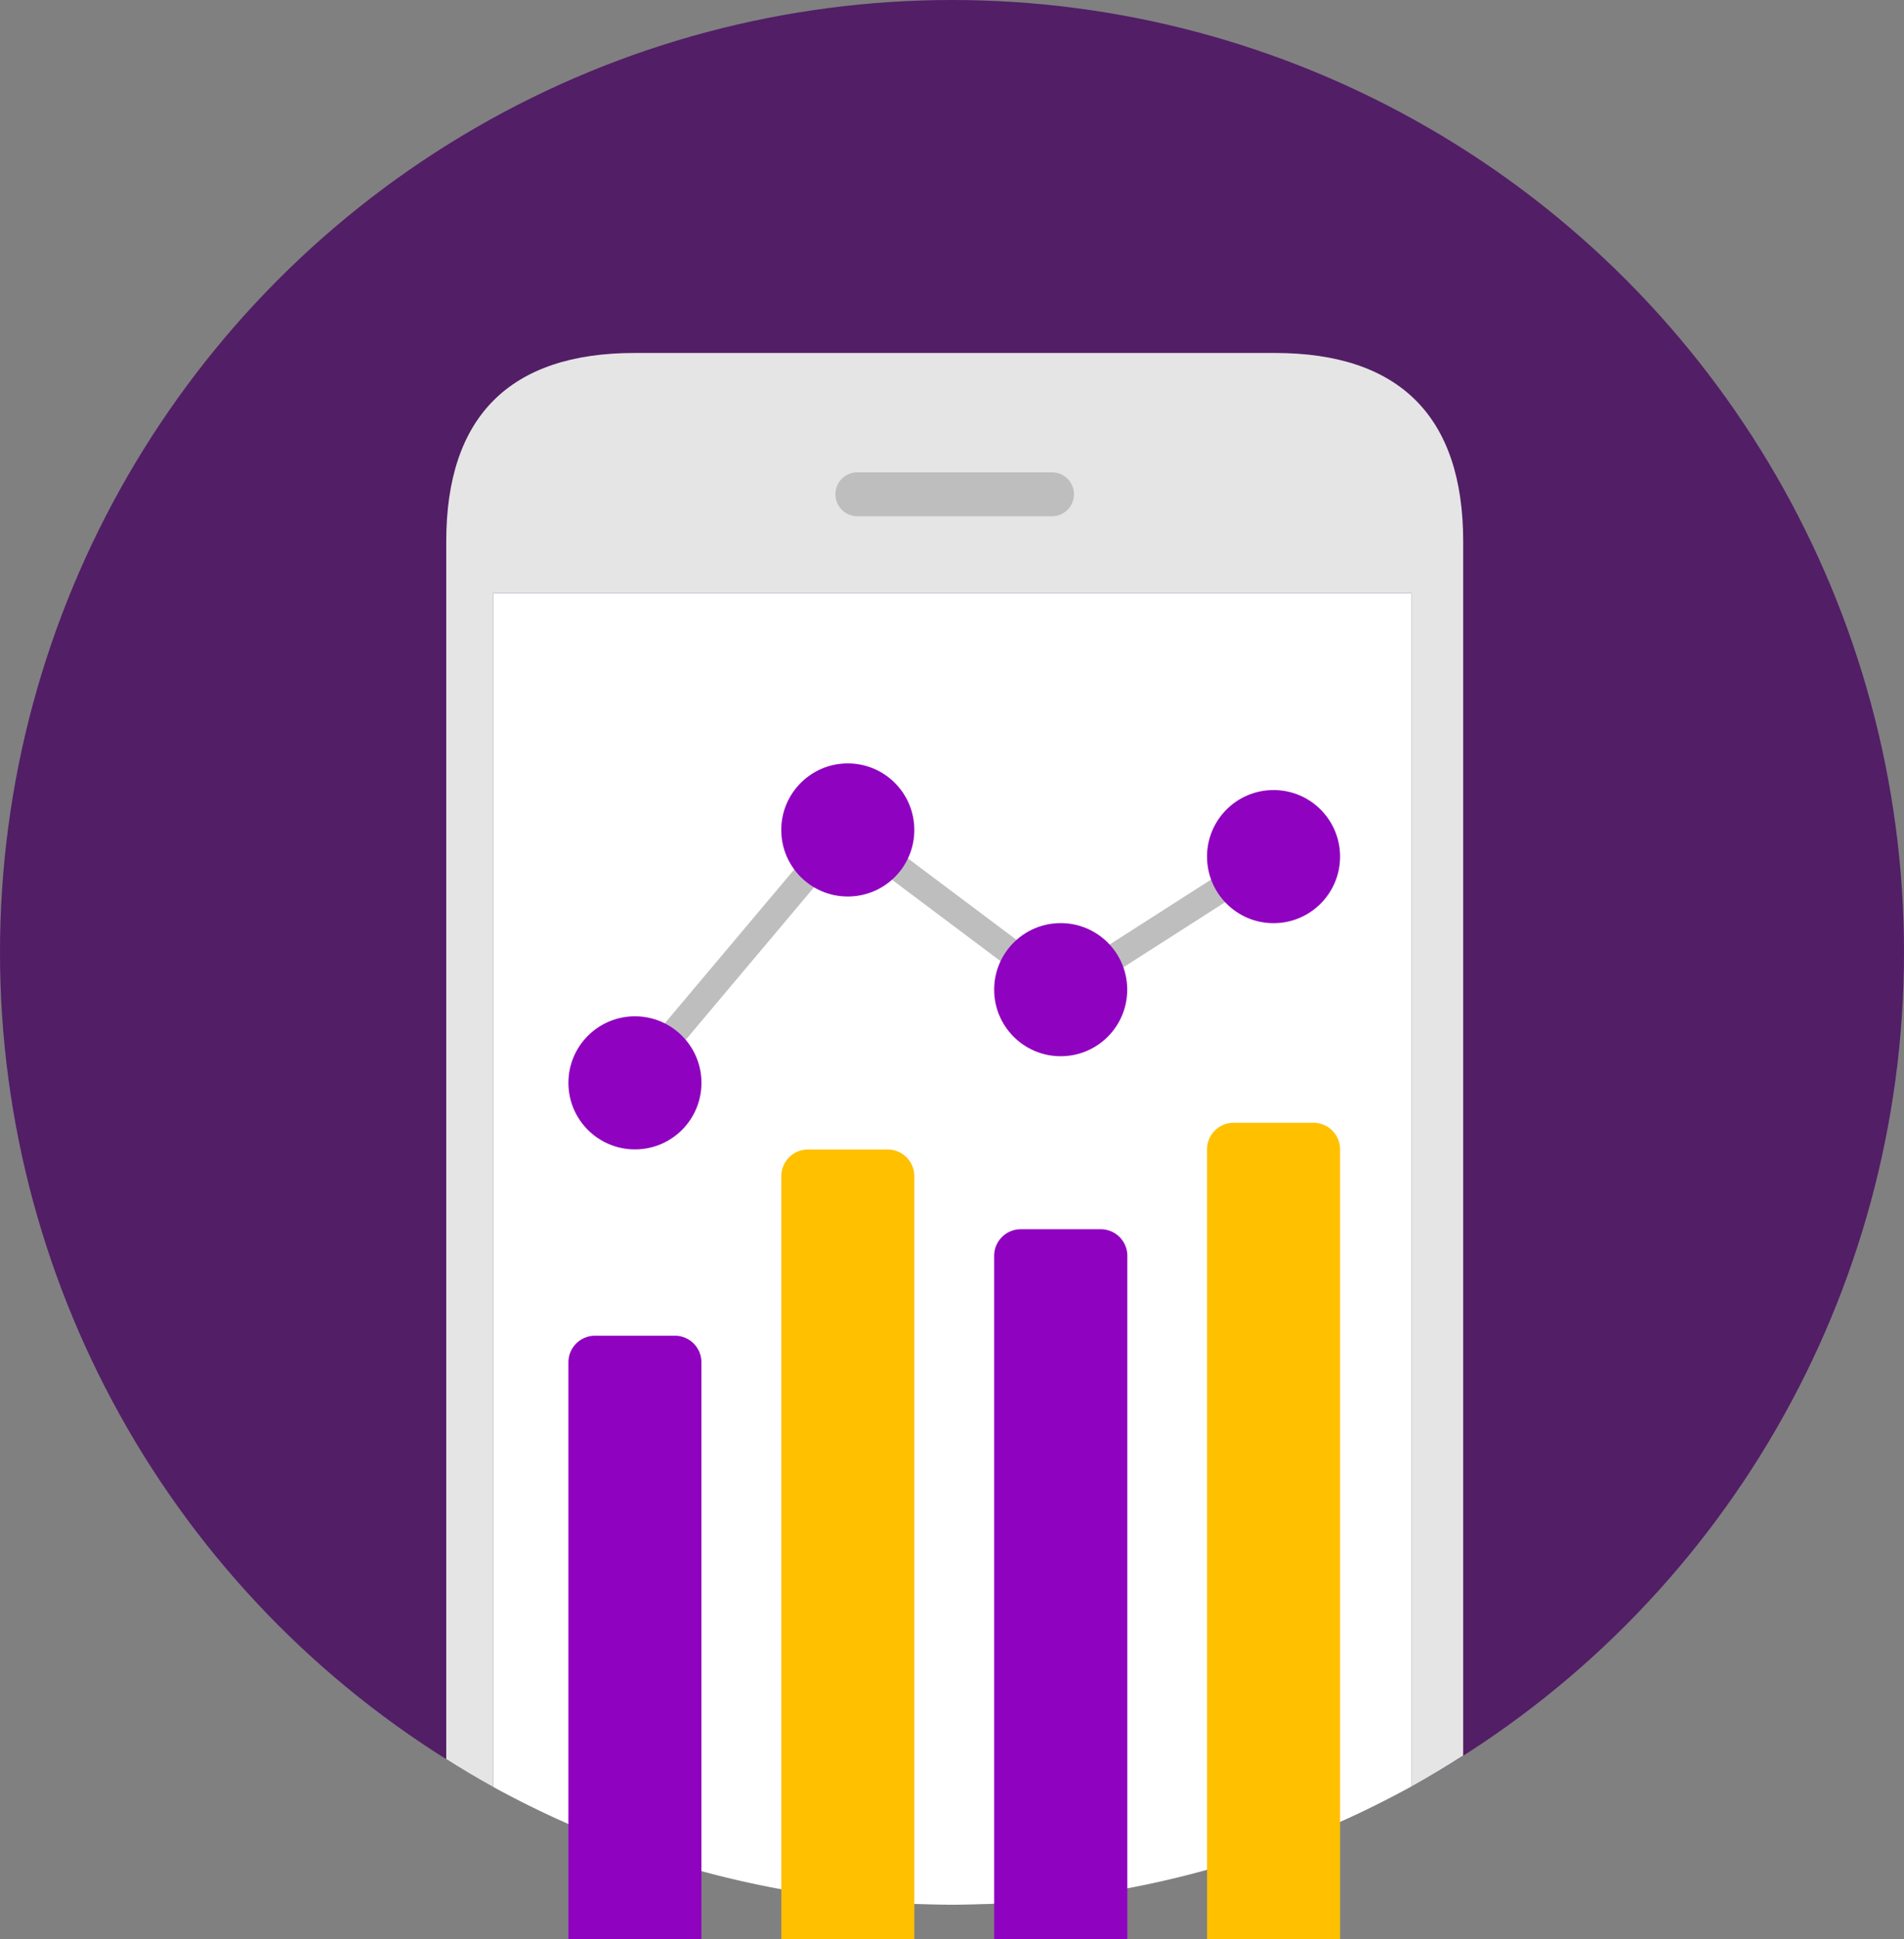
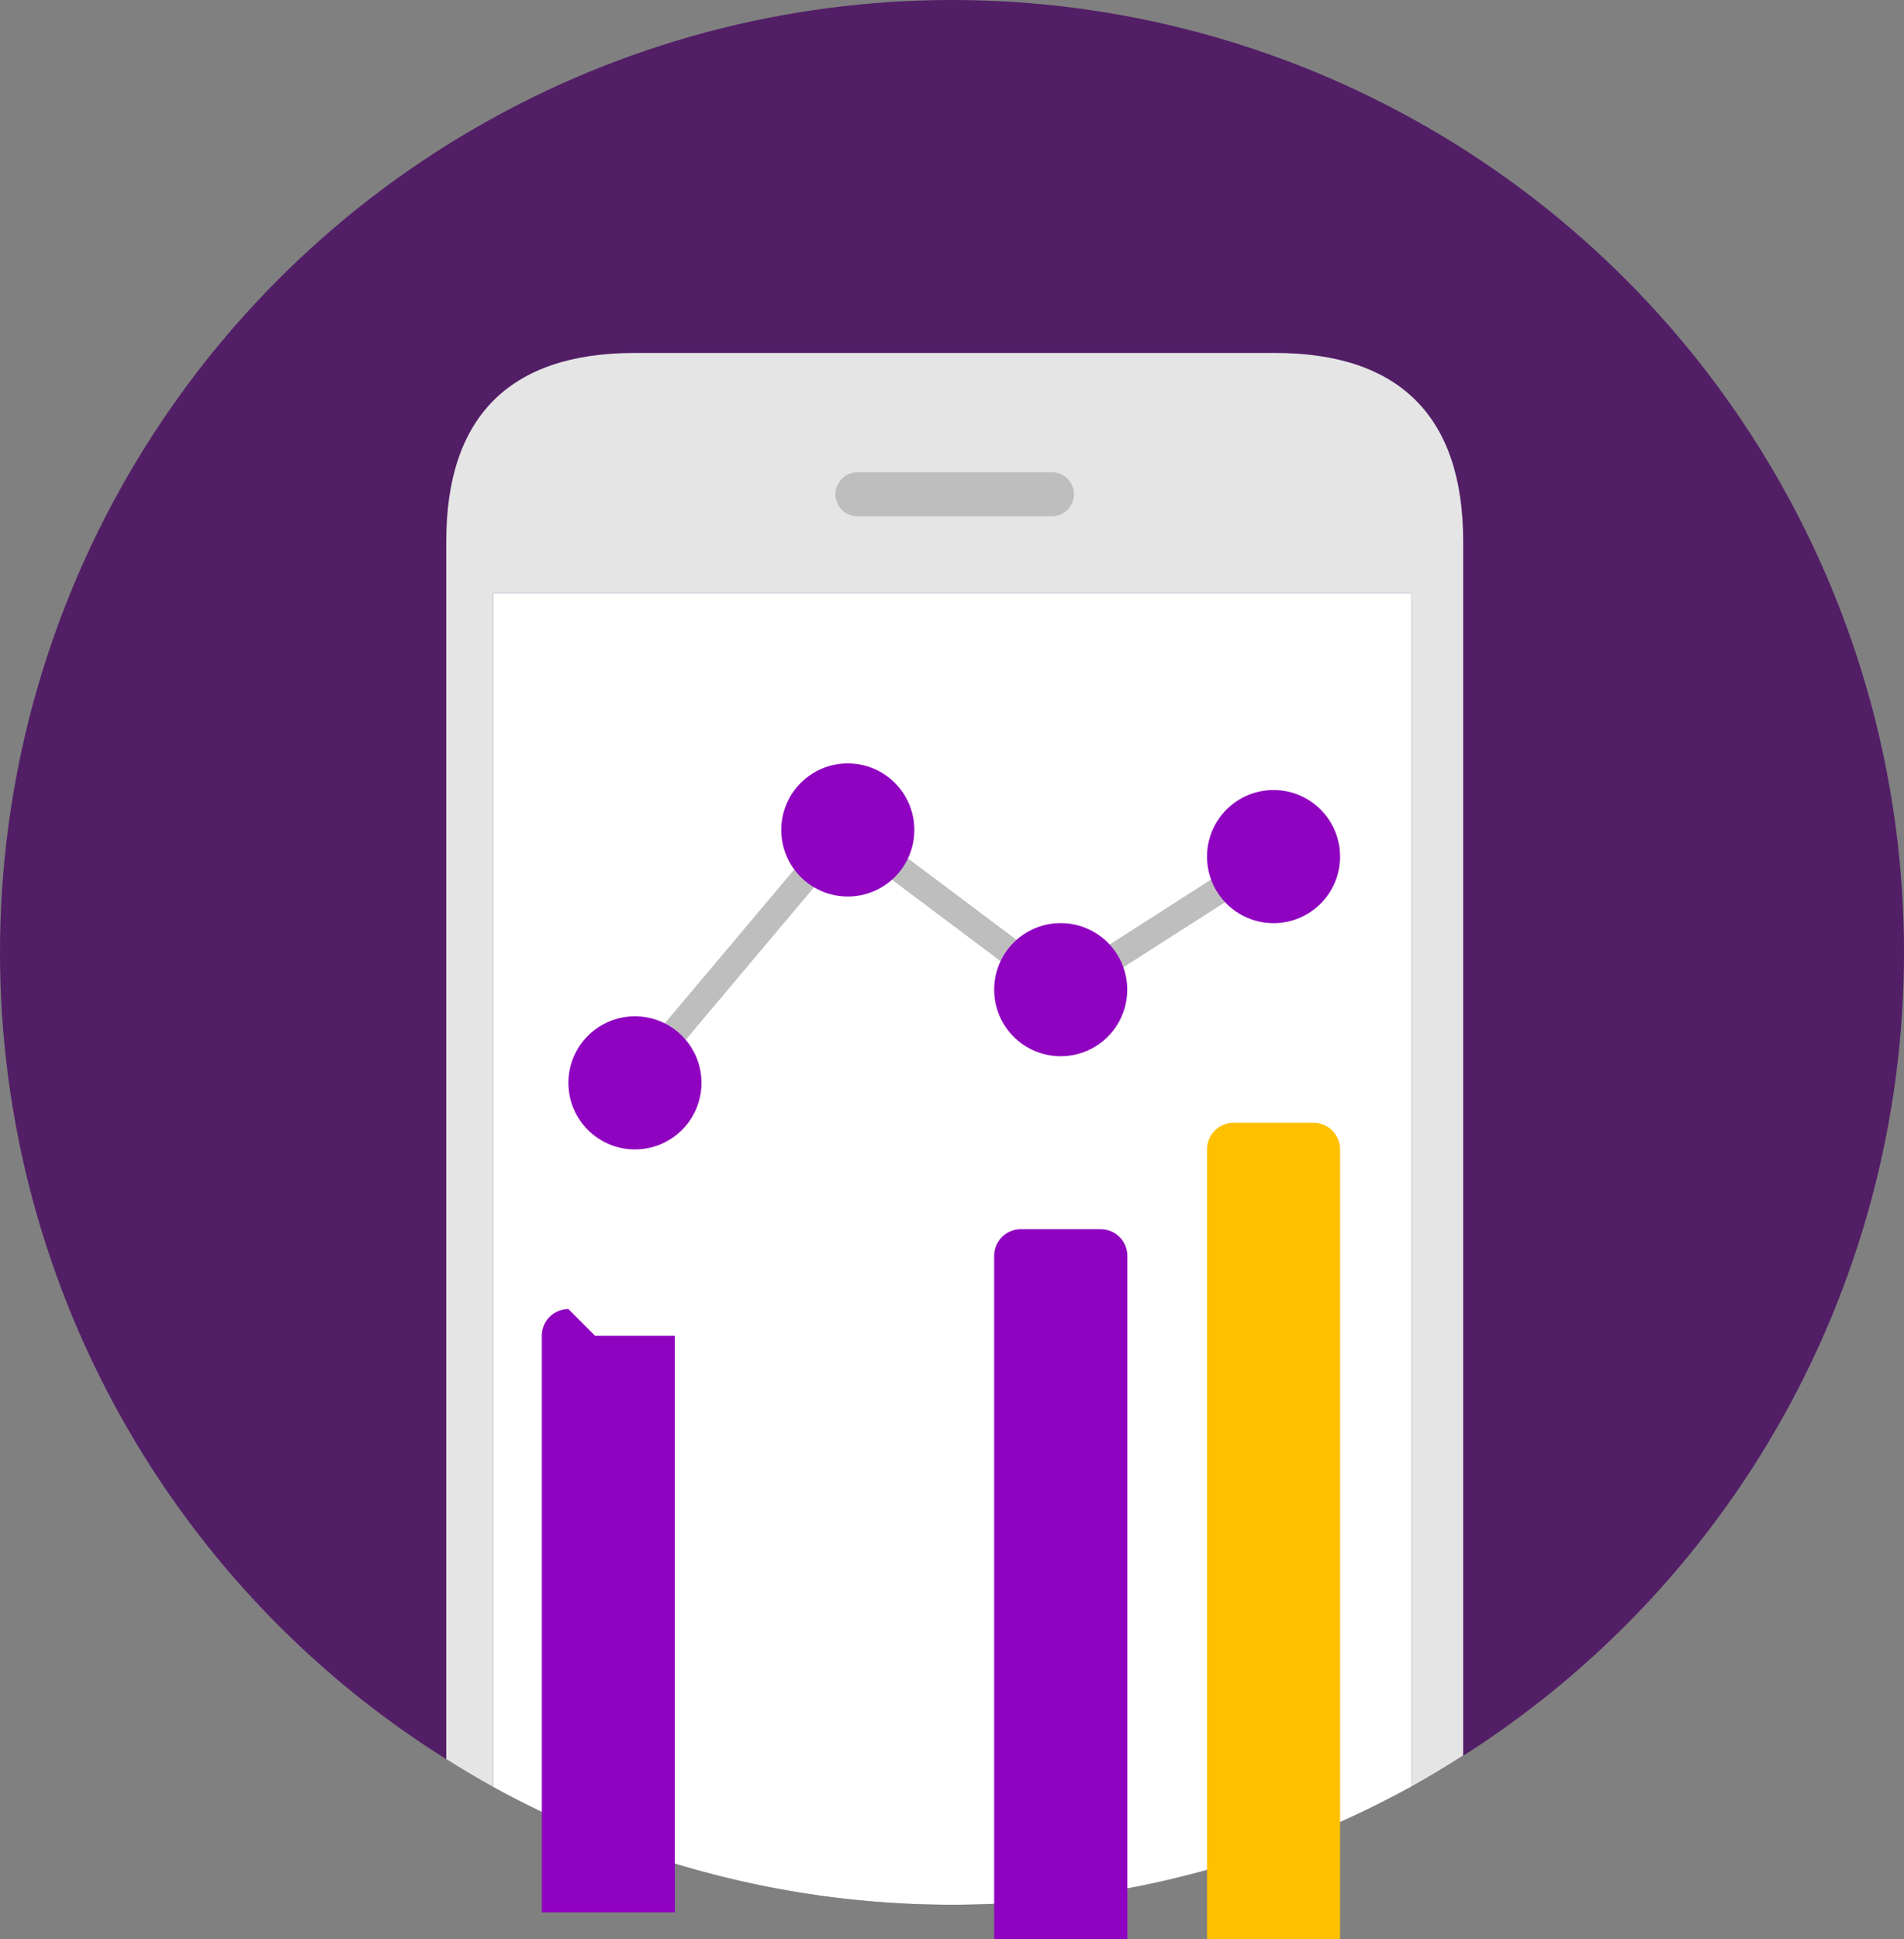
<svg xmlns="http://www.w3.org/2000/svg" viewBox="0 0 512 521.25">
  <rect x="0" y="0" width="512" height="521.25" fill="#808080" stroke="none" />
  <defs>
    <clipPath id="prefix__clip-path">
      <circle cx="256" cy="256" r="256" style="fill:none" />
    </clipPath>
    <style>
            .prefix__cls-5{fill:#bebebe}.prefix__cls-7{fill:#8f02c0}.prefix__cls-8{fill:#ffc000}
        </style>
  </defs>
  <g id="prefix__Layer_2" data-name="Layer 2">
    <g id="prefix__Layer_1-2" data-name="Layer 1">
      <circle cx="256" cy="256" r="256" style="fill:#521e66" />
      <path d="M342.81 94.88H170.64C137.08 94.88 120 112 120 145.52v327.34c4.14 2.61 8.36 5.13 12.66 7.49v-320.9h246.87v320.78c4.74-2.62 9.37-5.42 13.93-8.32V145.52c0-33.52-17.08-50.64-50.65-50.64z" style="fill:#e5e5e5" />
      <path d="M379.53 480.23V159.45H132.66v320.91a256.13 256.13 0 0 0 246.87-.13z" style="fill:#fff" />
      <path d="M288.8 132.86a5.91 5.91 0 0 1-5.9 5.91h-52.34a5.91 5.91 0 0 1-5.91-5.91 5.91 5.91 0 0 1 5.91-5.9h52.33a5.91 5.91 0 0 1 5.91 5.9z" class="prefix__cls-5" />
      <g>
        <path d="M163.73 250.45H238.56V257.61H163.73z" class="prefix__cls-5" transform="rotate(-49.91 201.157 254.033)" />
        <path d="M288.8 268.52L285.01 262.45 335.31 230.26 339.11 236.32 288.8 268.52z" class="prefix__cls-5" />
        <path d="M253.03 219.53H260.19V269.62H253.03z" class="prefix__cls-5" transform="rotate(-53.13 256.606 244.565)" />
-         <path d="M160 359.05h21.47a7.15 7.15 0 0 1 7.15 7.16v155h-35.77v-155a7.16 7.16 0 0 1 7.15-7.16z" class="prefix__cls-7" />
-         <path d="M217.25 309h21.47a7.16 7.16 0 0 1 7.15 7.16v205.09H210.1V316.12a7.16 7.16 0 0 1 7.15-7.12z" class="prefix__cls-8" />
+         <path d="M160 359.05h21.47v155h-35.77v-155a7.16 7.16 0 0 1 7.15-7.16z" class="prefix__cls-7" />
        <path d="M274.49 330.43H296a7.15 7.15 0 0 1 7.15 7.15v183.67h-35.81V337.58a7.15 7.15 0 0 1 7.15-7.15z" class="prefix__cls-7" />
        <path d="M331.73 301.81h21.47a7.16 7.16 0 0 1 7.16 7.15v212.29h-35.78V309a7.15 7.15 0 0 1 7.15-7.19z" class="prefix__cls-8" />
        <circle cx="170.74" cy="291.08" r="17.89" class="prefix__cls-7" />
        <circle cx="227.98" cy="223.1" r="17.89" class="prefix__cls-7" />
        <circle cx="342.47" cy="230.26" r="17.89" class="prefix__cls-7" />
        <circle cx="285.23" cy="266.03" r="17.89" class="prefix__cls-7" />
      </g>
    </g>
  </g>
</svg>